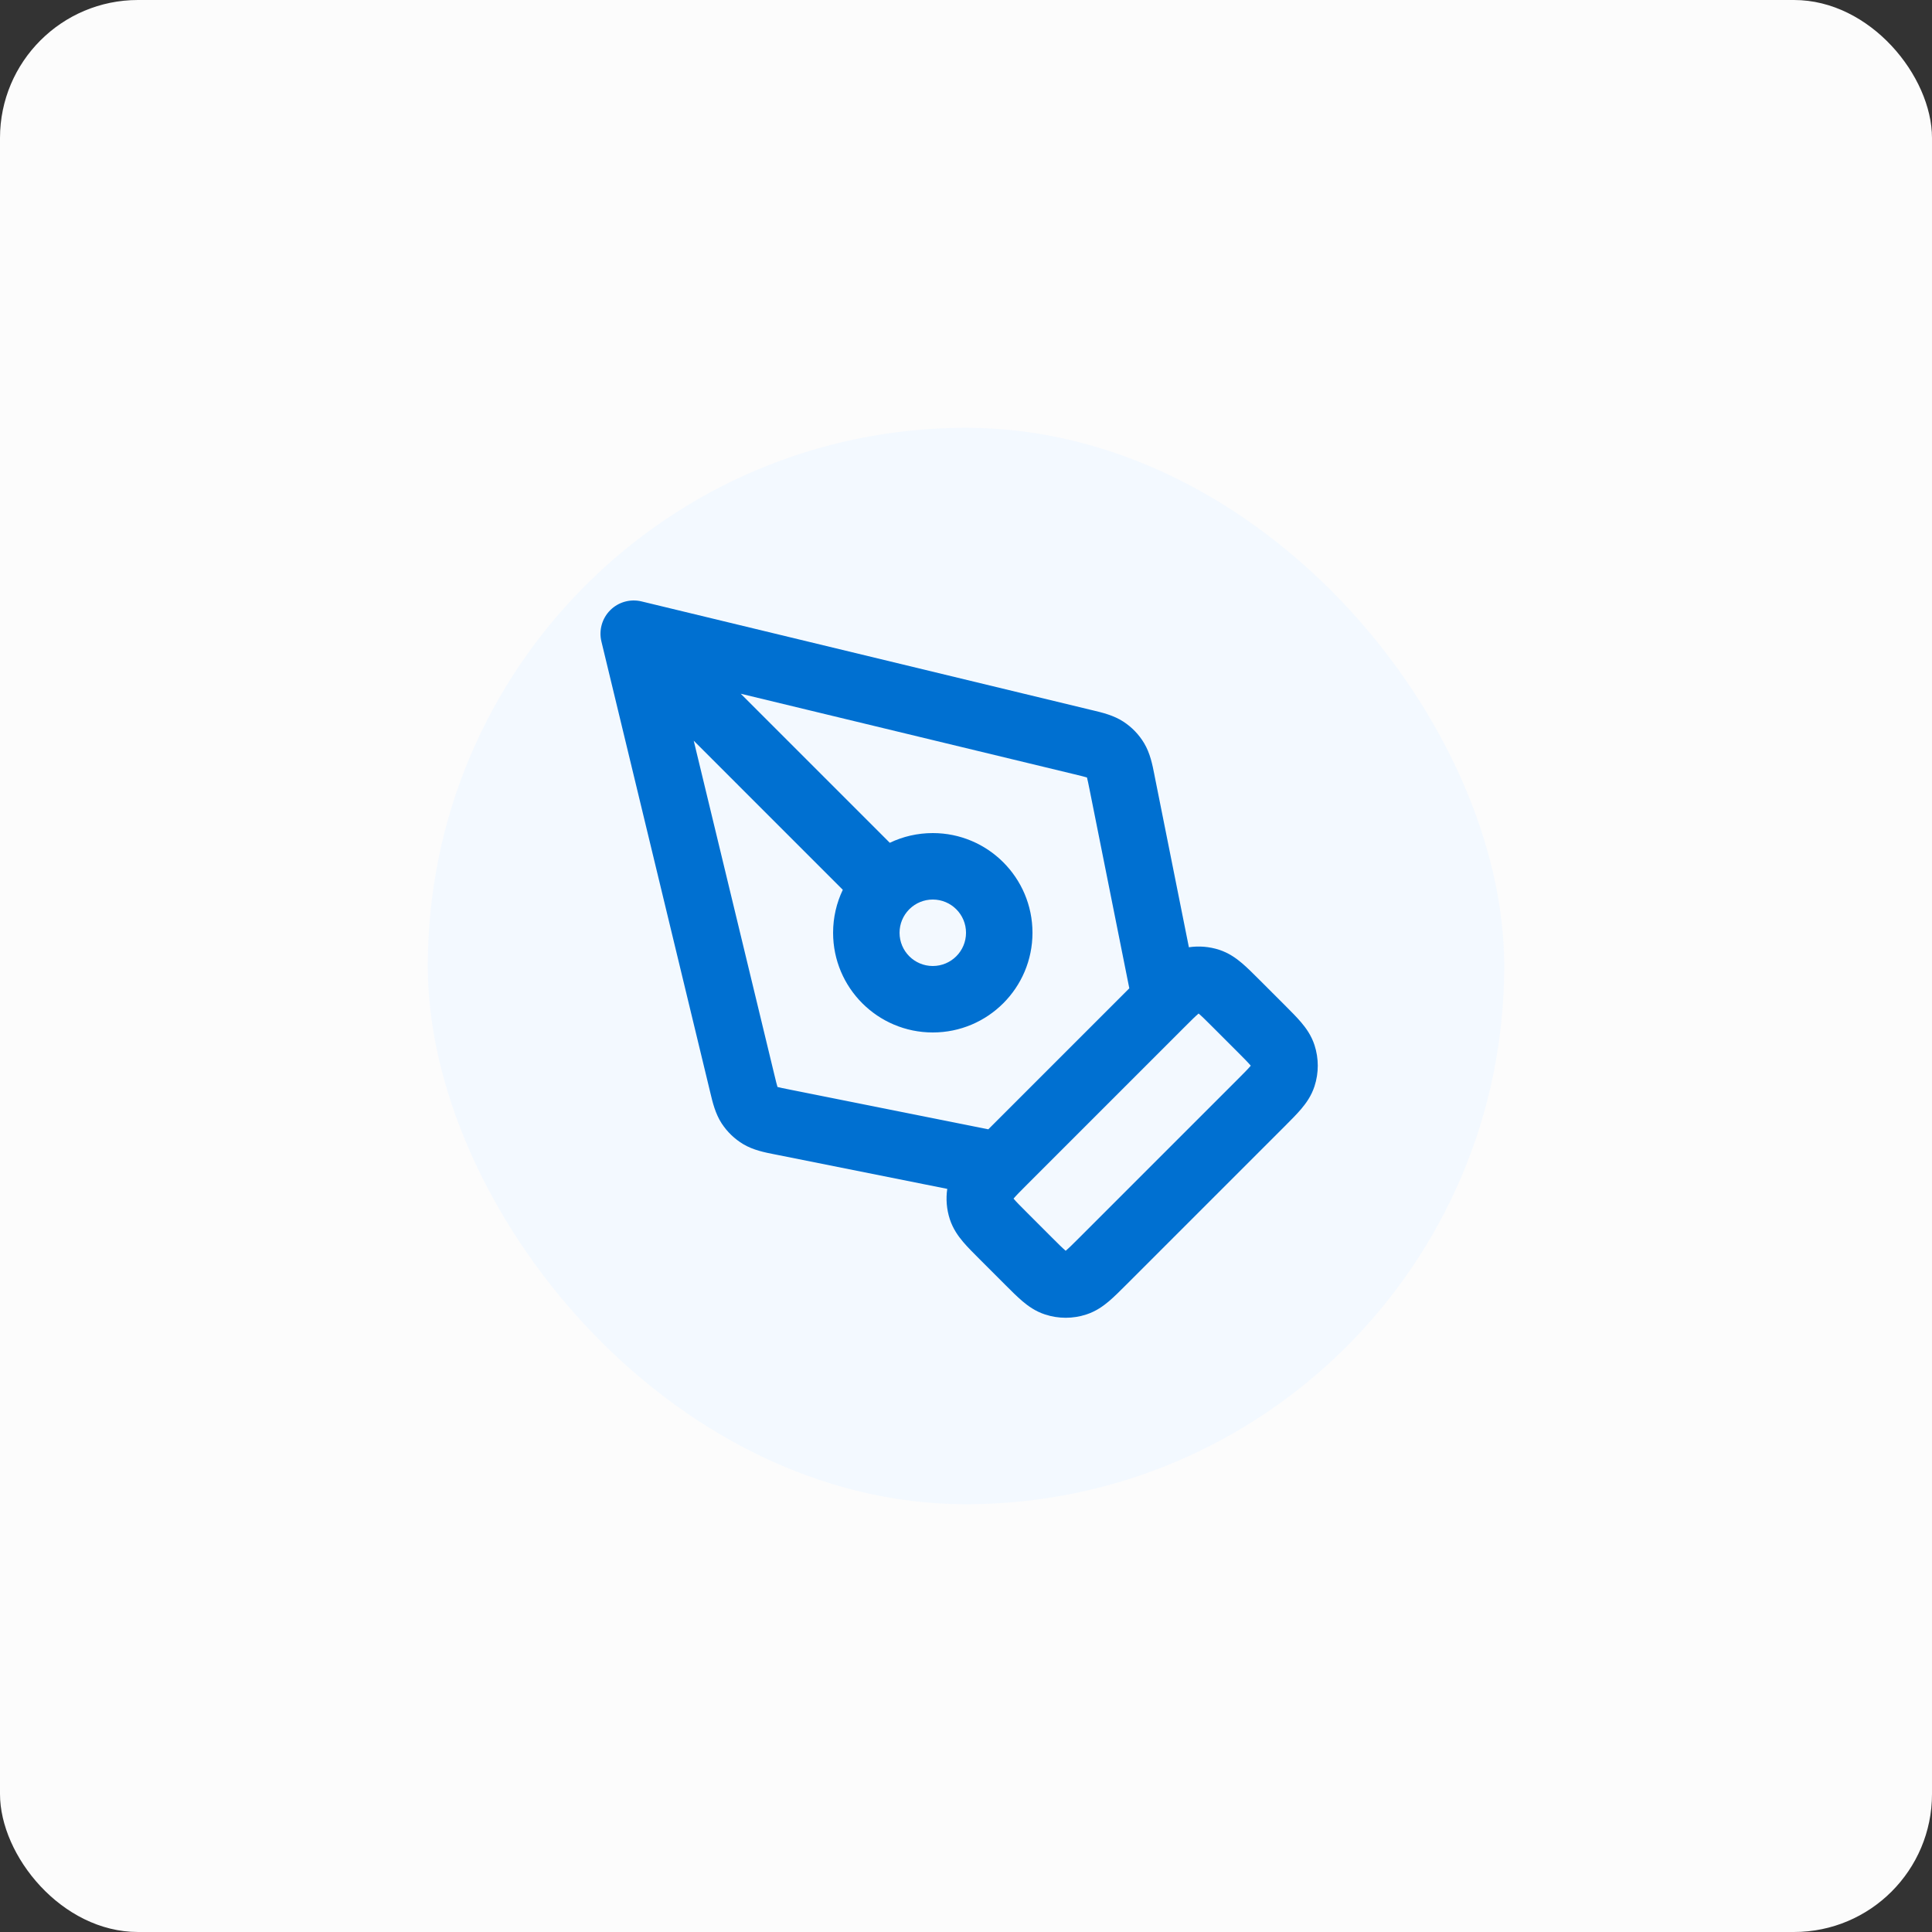
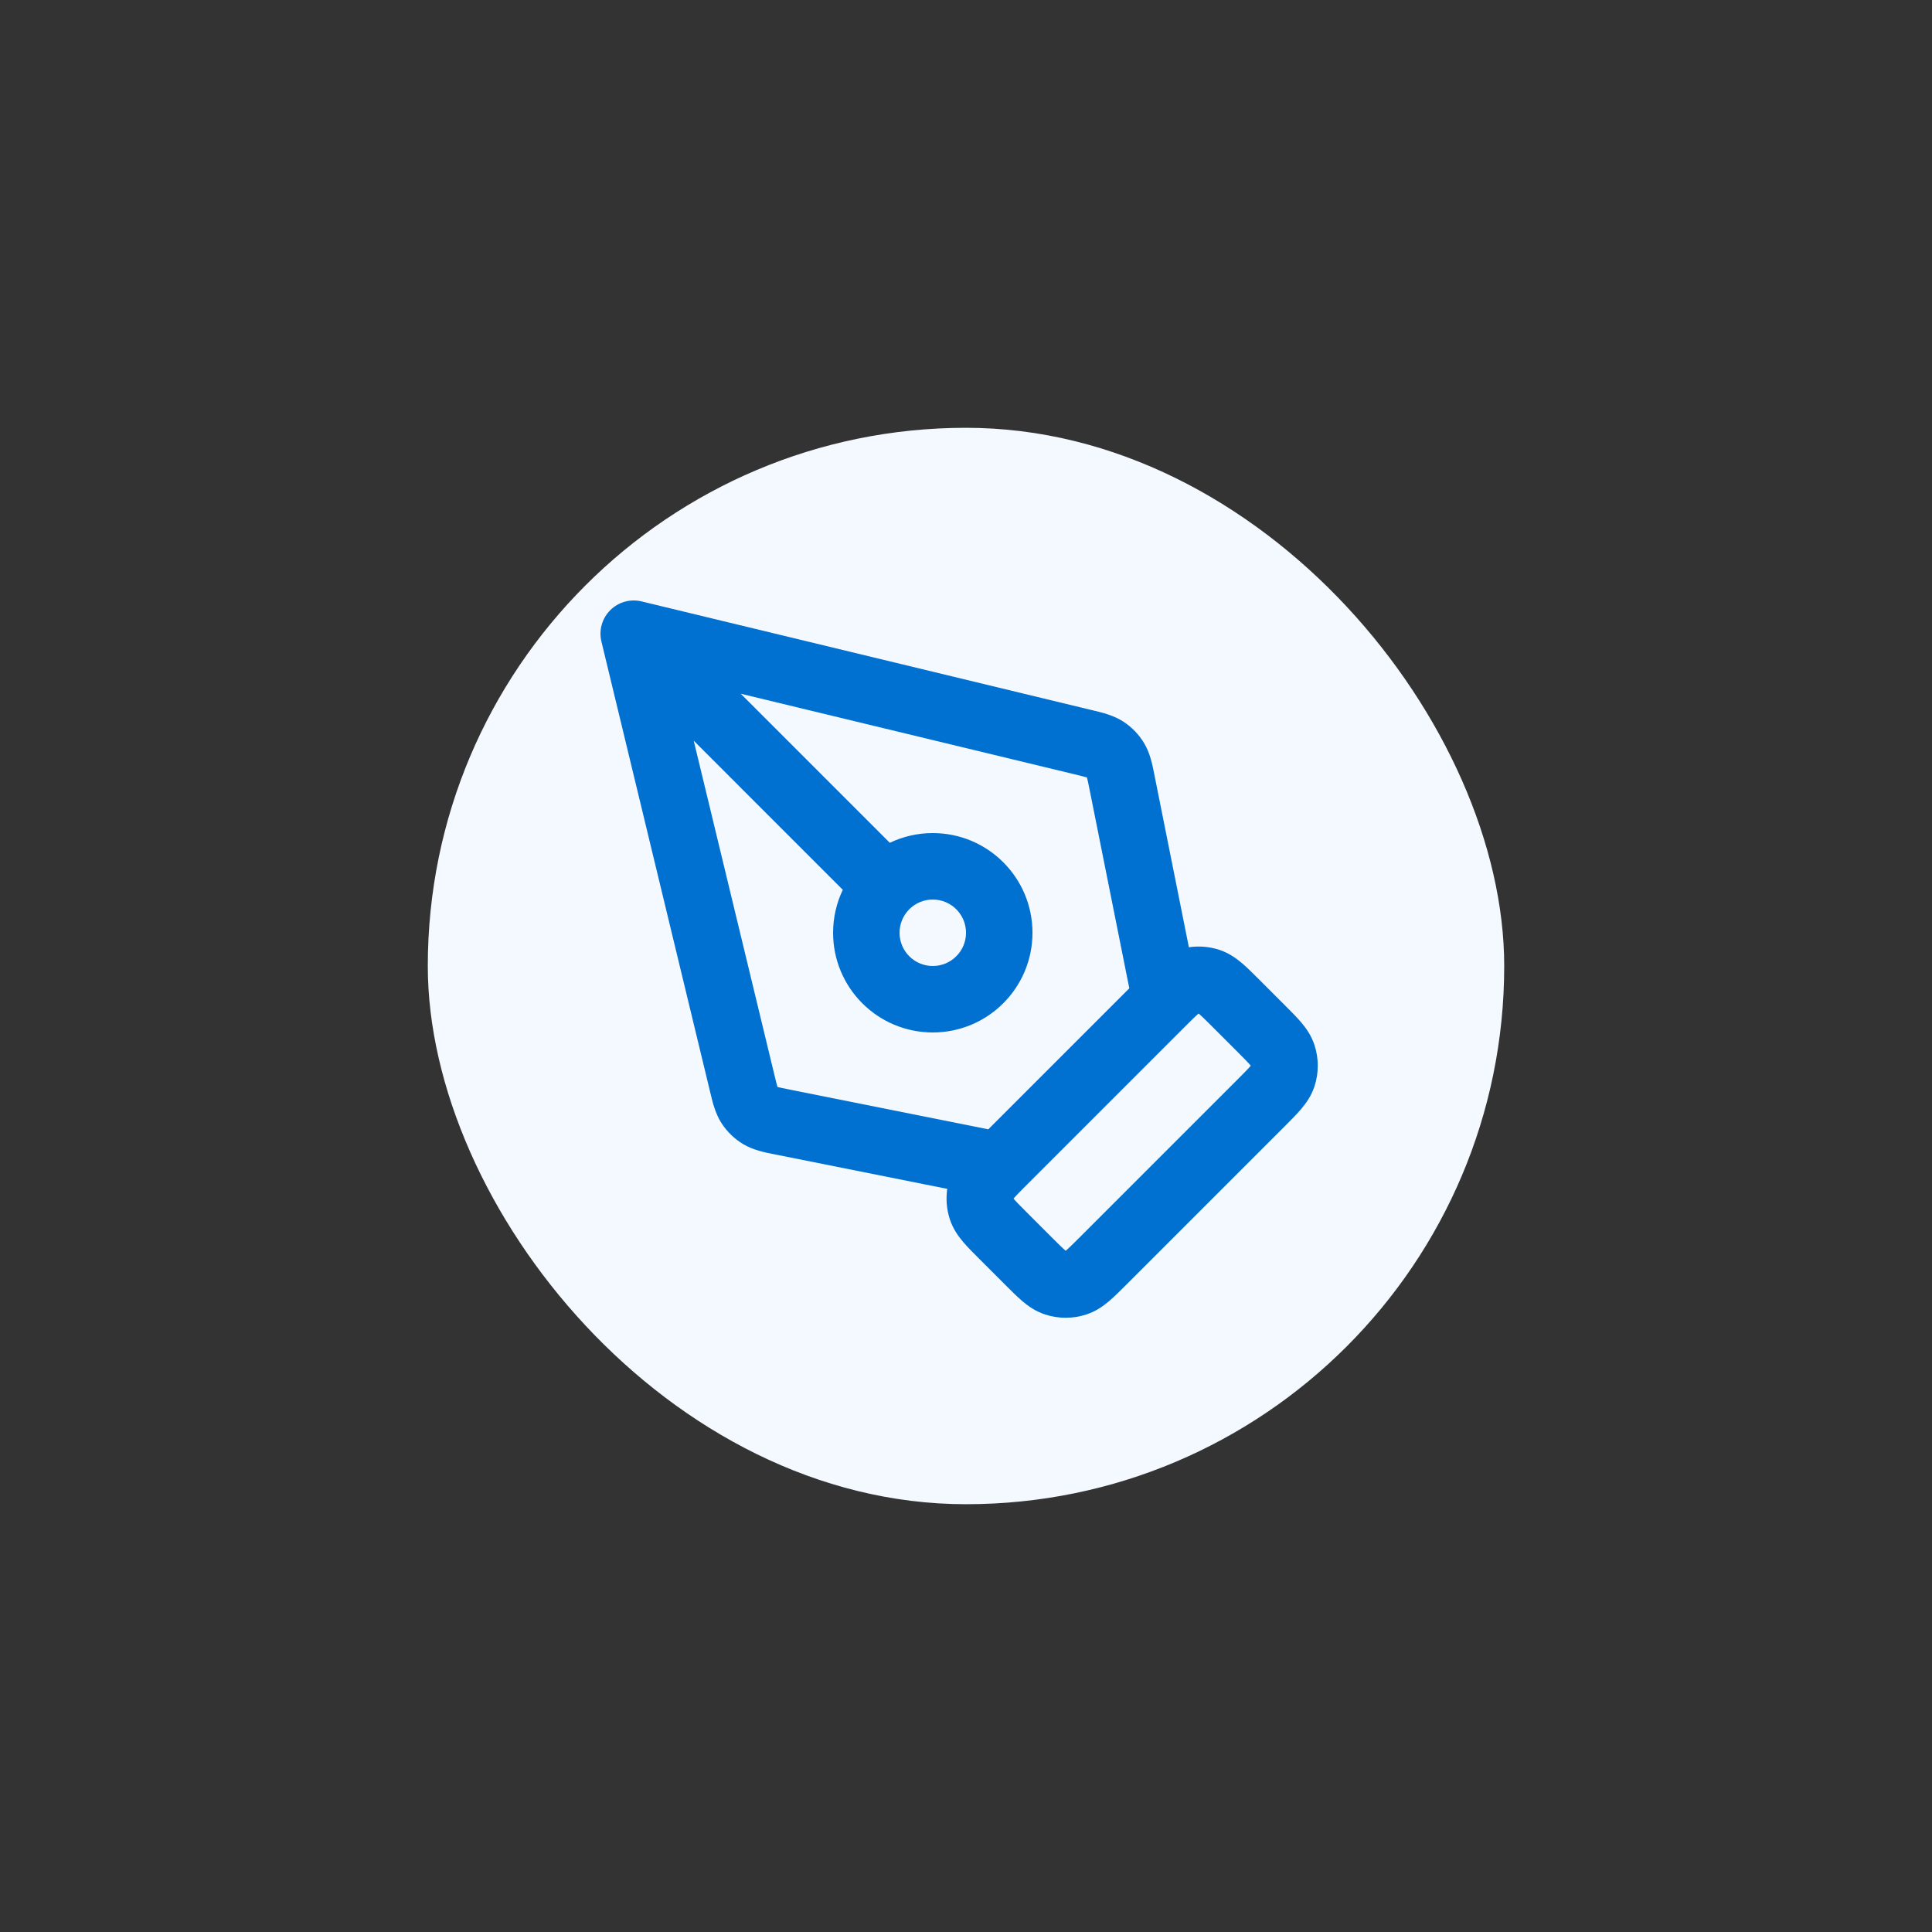
<svg xmlns="http://www.w3.org/2000/svg" width="140" height="140" viewBox="0 0 140 140" fill="none">
  <rect x="0" y="0" width="140" height="140" fill="#333333" stroke="none" />
-   <rect width="140" height="140" rx="10" fill="#FCFCFC" />
  <rect x="31" y="31" width="78.001" height="78.001" rx="39" fill="#F3F9FF" />
  <path fill-rule="evenodd" clip-rule="evenodd" d="M44.219 44.218C44.812 43.625 45.671 43.383 46.487 43.58L79.01 51.431C79.069 51.445 79.13 51.46 79.193 51.474C79.859 51.633 80.696 51.831 81.407 52.295C82.021 52.695 82.536 53.23 82.911 53.859C83.347 54.588 83.512 55.432 83.644 56.104C83.656 56.167 83.668 56.229 83.68 56.289L86.151 68.642C86.883 68.533 87.634 68.594 88.344 68.825C89.042 69.052 89.576 69.436 89.997 69.794C90.381 70.119 90.799 70.538 91.229 70.968L93.113 72.851C93.543 73.281 93.961 73.7 94.287 74.083C94.644 74.504 95.028 75.038 95.255 75.736C95.569 76.703 95.569 77.745 95.255 78.712C95.028 79.41 94.644 79.944 94.287 80.365C93.961 80.748 93.542 81.167 93.113 81.597L81.597 93.112C81.167 93.542 80.749 93.96 80.366 94.286C79.945 94.643 79.41 95.028 78.713 95.254C77.746 95.569 76.704 95.569 75.736 95.254C75.039 95.028 74.504 94.643 74.084 94.286C73.7 93.96 73.282 93.542 72.852 93.112L70.968 91.228C70.538 90.799 70.12 90.38 69.794 89.997C69.437 89.576 69.053 89.041 68.826 88.344C68.595 87.633 68.534 86.882 68.642 86.15L56.289 83.679C56.23 83.668 56.168 83.655 56.105 83.643C55.433 83.511 54.589 83.346 53.86 82.911C53.231 82.535 52.696 82.02 52.295 81.407C51.832 80.696 51.633 79.859 51.475 79.192C51.46 79.13 51.446 79.069 51.431 79.009L43.581 46.486C43.384 45.671 43.626 44.812 44.219 44.218ZM71.617 81.834L81.834 71.617L78.958 57.233C78.865 56.767 78.815 56.527 78.769 56.355C78.768 56.349 78.767 56.344 78.765 56.34C78.76 56.338 78.756 56.337 78.75 56.335C78.581 56.282 78.342 56.224 77.88 56.112L53.676 50.27L64.478 61.072C65.421 60.621 66.478 60.368 67.593 60.368C71.582 60.368 74.817 63.603 74.817 67.592C74.817 71.582 71.582 74.816 67.593 74.816C63.603 74.816 60.369 71.582 60.369 67.592C60.369 66.477 60.622 65.421 61.073 64.478L50.27 53.675L56.113 77.879C56.224 78.342 56.283 78.58 56.336 78.75C56.337 78.755 56.339 78.76 56.34 78.765C56.345 78.766 56.35 78.767 56.355 78.769C56.527 78.815 56.768 78.864 57.234 78.957L71.617 81.834ZM65.861 65.92C65.442 66.353 65.185 66.942 65.185 67.592C65.185 68.922 66.263 70 67.593 70C68.923 70 70.001 68.922 70.001 67.592C70.001 66.262 68.923 65.184 67.593 65.184C66.943 65.184 66.353 65.442 65.92 65.86C65.911 65.87 65.901 65.88 65.891 65.89C65.881 65.9 65.871 65.91 65.861 65.92ZM86.832 73.465C86.617 73.647 86.34 73.922 85.835 74.427L74.428 85.834C73.923 86.339 73.648 86.617 73.466 86.831C73.458 86.84 73.451 86.848 73.445 86.856C73.451 86.863 73.458 86.871 73.466 86.88C73.648 87.095 73.923 87.372 74.428 87.877L76.203 89.653C76.708 90.157 76.985 90.432 77.2 90.615C77.209 90.622 77.217 90.629 77.225 90.635C77.232 90.629 77.24 90.622 77.249 90.615C77.464 90.432 77.741 90.157 78.246 89.653L89.653 78.246C90.158 77.741 90.433 77.463 90.615 77.248C90.622 77.24 90.629 77.232 90.636 77.224C90.629 77.216 90.622 77.208 90.615 77.2C90.433 76.985 90.158 76.707 89.653 76.202L87.878 74.427C87.373 73.922 87.095 73.647 86.881 73.465C86.872 73.458 86.864 73.451 86.856 73.445C86.849 73.451 86.84 73.458 86.832 73.465Z" fill="#0070D1" />
</svg>